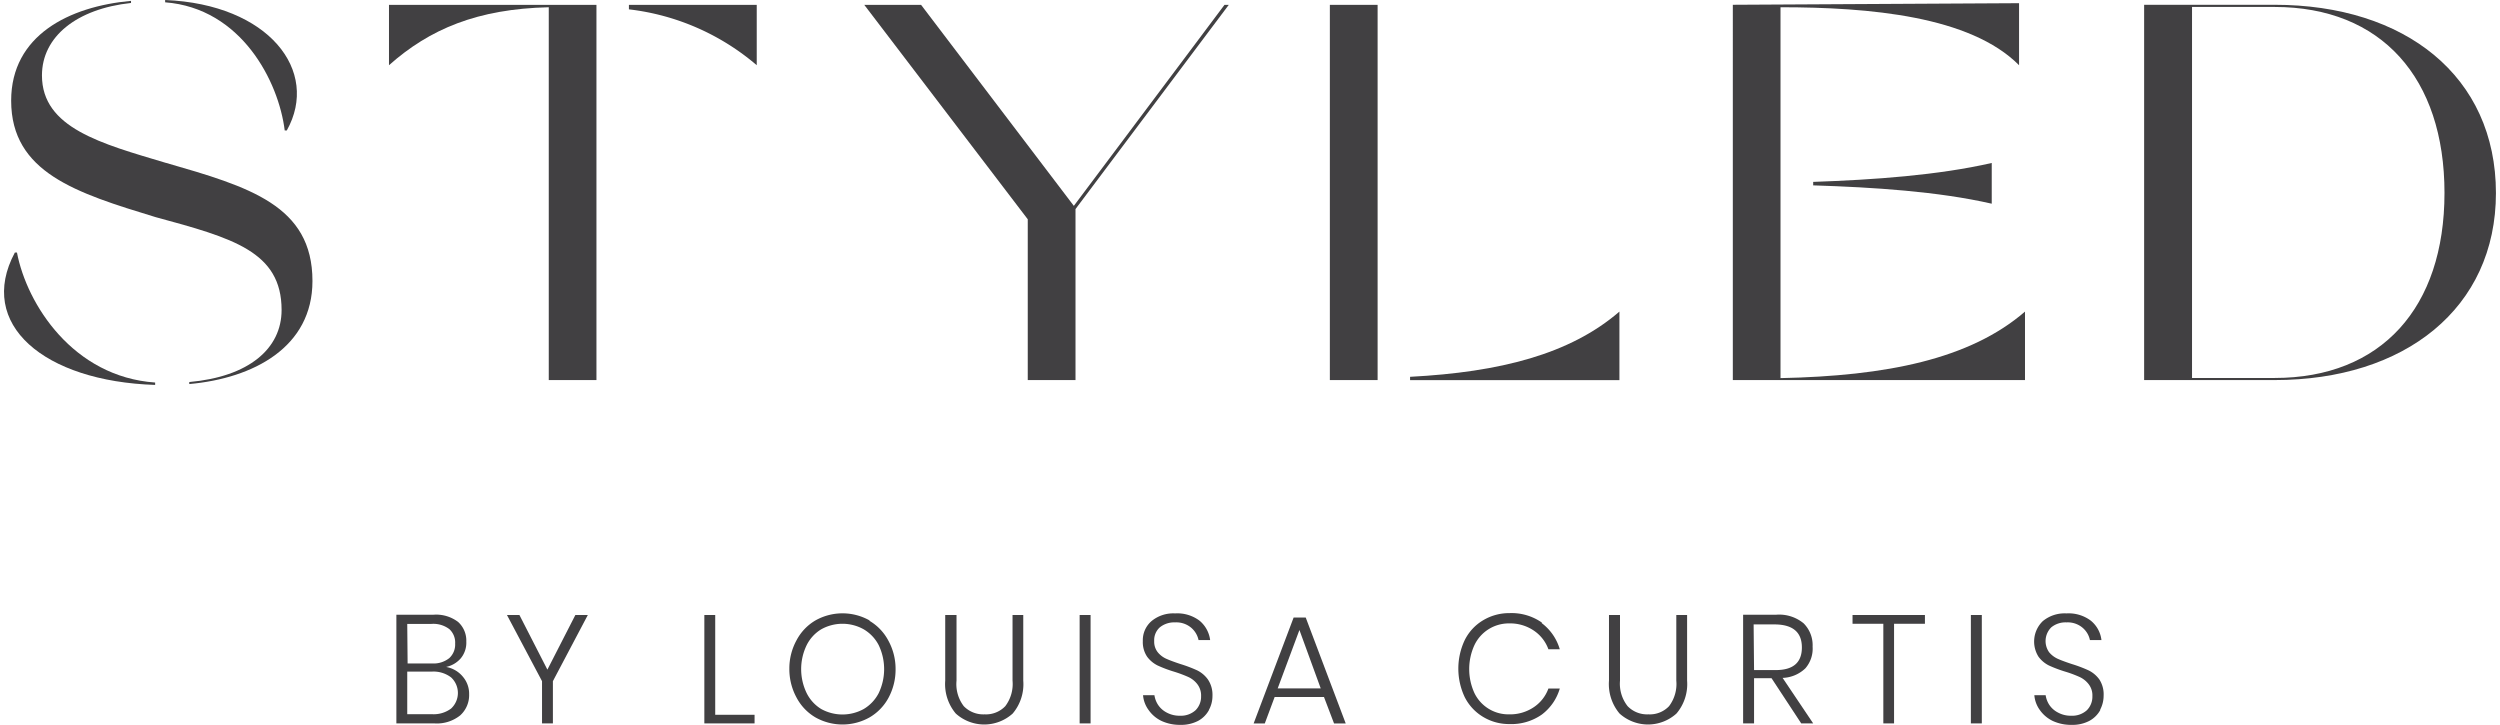
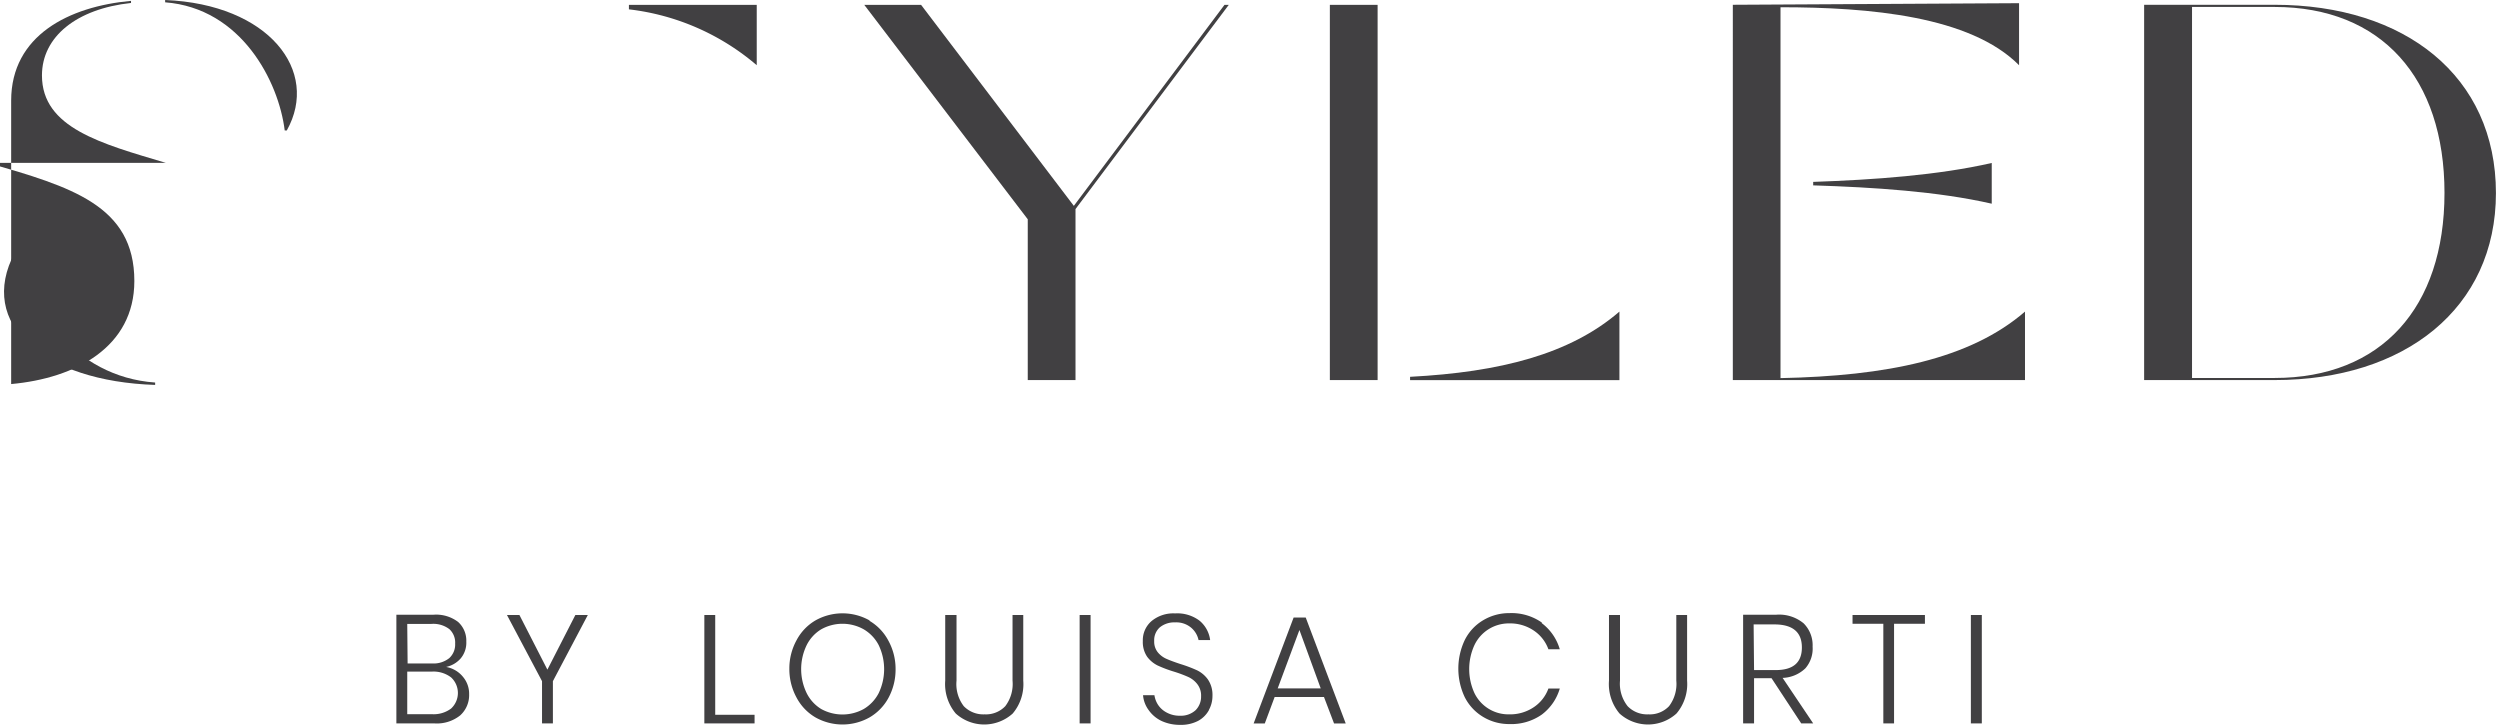
<svg xmlns="http://www.w3.org/2000/svg" width="345" height="100" viewBox="0 0 345 100">
  <path d="M62.25,97.78a2.93,2.93,0,0,0,0-4.3,4,4,0,0,0-2.63-.8H56.2v5.88h3.44a4,4,0,0,0,2.61-.78m-6-6.22h3.44A3.47,3.47,0,0,0,62,90.82a2.54,2.54,0,0,0,.81-2,2.5,2.5,0,0,0-.8-2,3.65,3.65,0,0,0-2.48-.72H56.2Zm7.62,1.82a3.61,3.61,0,0,1,.87,2.42,3.77,3.77,0,0,1-1.23,2.92,5.15,5.15,0,0,1-3.56,1.11H54.7v-15h5.13a5,5,0,0,1,3.39,1,3.47,3.47,0,0,1,1.13,2.71,3.37,3.37,0,0,1-.79,2.34,3.71,3.71,0,0,1-2,1.16,3.85,3.85,0,0,1,2.27,1.29" style="fill:#414042" />
  <polygon points="81.12 84.87 76.3 94 76.3 99.83 74.8 99.83 74.8 94 69.96 84.87 71.68 84.87 75.54 92.41 79.4 84.87 81.12 84.87" style="fill:#414042" />
  <polygon points="98.7 98.64 104.13 98.64 104.13 99.83 97.2 99.83 97.2 84.87 98.7 84.87 98.7 98.64" style="fill:#414042" />
  <path d="M113.32,86.85a5.33,5.33,0,0,0-2,2.18,7.59,7.59,0,0,0,0,6.62,5.36,5.36,0,0,0,2,2.19,6.07,6.07,0,0,0,5.88,0,5.45,5.45,0,0,0,2.06-2.19,7.68,7.68,0,0,0,0-6.62,5.42,5.42,0,0,0-2.06-2.18,6,6,0,0,0-5.88,0M120,85.68a6.92,6.92,0,0,1,2.59,2.72,8.11,8.11,0,0,1,1,3.94,8.22,8.22,0,0,1-1,4A6.92,6.92,0,0,1,120,99a7.61,7.61,0,0,1-7.47,0,6.88,6.88,0,0,1-2.6-2.72,8.22,8.22,0,0,1-1-4,8.11,8.11,0,0,1,1-3.94,6.88,6.88,0,0,1,2.6-2.72,7.61,7.61,0,0,1,7.47,0" style="fill:#414042" />
  <path d="M132,84.87v9.06A5,5,0,0,0,133,97.45a3.75,3.75,0,0,0,2.88,1.13,3.68,3.68,0,0,0,2.85-1.13,5.07,5.07,0,0,0,1-3.52V84.87h1.48v9.06a6.26,6.26,0,0,1-1.46,4.54,5.86,5.86,0,0,1-7.85,0,6.3,6.3,0,0,1-1.46-4.54V84.87Z" style="fill:#414042" />
  <rect x="148.99" y="84.87" width="1.51" height="14.96" style="fill:#414042" />
  <path d="M166.83,98a3.71,3.71,0,0,1-1.47,1.47,5.09,5.09,0,0,1-2.49.56,6,6,0,0,1-2.56-.53A4.55,4.55,0,0,1,158.52,98a4,4,0,0,1-.78-2.06h1.57a3.35,3.35,0,0,0,.49,1.31A3.21,3.21,0,0,0,161,98.33a3.7,3.7,0,0,0,1.85.44A3,3,0,0,0,165,98a2.65,2.65,0,0,0,.75-1.93,2.56,2.56,0,0,0-.5-1.63,3.32,3.32,0,0,0-1.23-1,17.56,17.56,0,0,0-2-.75,17.24,17.24,0,0,1-2.26-.85,4,4,0,0,1-1.46-1.22,3.6,3.6,0,0,1-.59-2.15,3.48,3.48,0,0,1,1.19-2.75,4.71,4.71,0,0,1,3.26-1.07,5.1,5.1,0,0,1,3.37,1A4.15,4.15,0,0,1,167,88.33H165.4a3.07,3.07,0,0,0-1-1.69,3.18,3.18,0,0,0-2.24-.75,3.14,3.14,0,0,0-2.1.68,2.37,2.37,0,0,0-.78,1.89,2.34,2.34,0,0,0,.49,1.55,3.19,3.19,0,0,0,1.2.91c.47.21,1.12.45,1.94.72a19,19,0,0,1,2.3.87,4,4,0,0,1,1.49,1.27,3.77,3.77,0,0,1,.62,2.25,4,4,0,0,1-.48,1.92" style="fill:#414042" />
  <path d="M182.26,95l-2.94-8.06-3,8.06Zm.45,1.19H175.9l-1.36,3.65H173l5.52-14.62h1.67l5.52,14.62h-1.61Z" style="fill:#414042" />
  <path d="M212.77,86a6.93,6.93,0,0,1,2.48,3.6h-1.57a5.26,5.26,0,0,0-2-2.57,5.84,5.84,0,0,0-3.42-1,5.25,5.25,0,0,0-4.79,3,7.95,7.95,0,0,0,0,6.61,5.21,5.21,0,0,0,4.79,2.94,5.84,5.84,0,0,0,3.42-1,5.24,5.24,0,0,0,2-2.56h1.57a6.9,6.9,0,0,1-2.48,3.59,7.3,7.3,0,0,1-4.46,1.31,6.91,6.91,0,0,1-3.66-1,6.68,6.68,0,0,1-2.51-2.7,9.21,9.21,0,0,1,0-7.9,6.58,6.58,0,0,1,2.51-2.71,7,7,0,0,1,3.66-1,7.3,7.3,0,0,1,4.46,1.3" style="fill:#414042" />
  <path d="M223.56,84.87v9.06a5,5,0,0,0,1.05,3.52,3.73,3.73,0,0,0,2.87,1.13,3.65,3.65,0,0,0,2.85-1.13,5.07,5.07,0,0,0,1-3.52V84.87h1.49v9.06a6.26,6.26,0,0,1-1.47,4.54,5.86,5.86,0,0,1-7.85,0,6.3,6.3,0,0,1-1.46-4.54V84.87Z" style="fill:#414042" />
  <path d="M242.06,92.47h3q3.6,0,3.6-3.12T245,86.17h-3Zm6.51,7.36-4.1-6.24h-2.41v6.24h-1.51v-15h4.58a5.29,5.29,0,0,1,3.77,1.19,4.26,4.26,0,0,1,1.24,3.21,4.14,4.14,0,0,1-1,3A4.77,4.77,0,0,1,246,93.55l4.22,6.28Z" style="fill:#414042" />
  <polygon points="265.64 84.87 265.64 86.08 261.38 86.08 261.38 99.83 259.9 99.83 259.9 86.08 255.65 86.08 255.65 84.87 265.64 84.87" style="fill:#414042" />
  <rect x="271.98" y="84.87" width="1.51" height="14.96" style="fill:#414042" />
-   <path d="M289.83,98a3.74,3.74,0,0,1-1.48,1.47,5,5,0,0,1-2.48.56,6,6,0,0,1-2.57-.53A4.62,4.62,0,0,1,281.51,98a4,4,0,0,1-.77-2.06h1.56a3.35,3.35,0,0,0,.49,1.31A3.17,3.17,0,0,0,284,98.33a3.66,3.66,0,0,0,1.84.44A3,3,0,0,0,288,98a2.65,2.65,0,0,0,.75-1.93,2.5,2.5,0,0,0-.5-1.63,3.32,3.32,0,0,0-1.23-1,16.2,16.2,0,0,0-2-.75,17.81,17.81,0,0,1-2.26-.85,4,4,0,0,1-1.45-1.22,3.92,3.92,0,0,1,.59-4.9,4.72,4.72,0,0,1,3.27-1.07,5.09,5.09,0,0,1,3.36,1A4.06,4.06,0,0,1,290,88.33h-1.59a3,3,0,0,0-1-1.69,3.17,3.17,0,0,0-2.23-.75,3.1,3.1,0,0,0-2.1.68,2.67,2.67,0,0,0-.3,3.44,3.36,3.36,0,0,0,1.2.91c.47.21,1.12.45,1.94.72a18.37,18.37,0,0,1,2.3.87,4,4,0,0,1,1.5,1.27A3.77,3.77,0,0,1,290.3,96a4.13,4.13,0,0,1-.47,1.92" style="fill:#414042" />
  <path d="M21.41,52.79C10.09,52,3.71,42,2.34,34.85H2.05c-5.29,9.89,4,17.77,19.36,18.27Z" style="fill:#414042" />
  <polygon points="148.42 28.85 148.42 52.45 141.83 52.45 141.83 30.26 119.27 0.67 127.11 0.67 148.19 28.41 168.98 0.67 169.57 0.67 148.42 28.85" style="fill:#414042" />
  <path d="M337.34,26.63c0-15.9-8.73-25.67-23.45-25.67H302.5v51.2h11.39c14.72,0,23.45-9.69,23.45-25.53m7.1,0c0,15.91-12.57,25.82-30.55,25.82h-18V.66h18c18,0,30.55,9.84,30.55,26" style="fill:#414042" />
  <path d="M22.79.32C33.3,1.13,38.46,11.24,39.29,18h.29C44.17,9.8,37.12.59,22.79,0Z" style="fill:#414042" />
-   <path d="M22.9,22.48C14,19.82,5.79,17.67,5.79,10.41c0-5.34,4.78-9.19,12.29-10V.12C9.54.89,1.54,4.88,1.54,13.89c0,9.93,9,12.74,19.92,16.07,10.64,2.89,17.4,4.74,17.4,12.82,0,5.34-4.53,9.21-12.74,9.94V53c8.86-.8,17-5.08,17-14.22,0-10.45-8.77-13-20.2-16.3" style="fill:#414042" />
+   <path d="M22.9,22.48C14,19.82,5.79,17.67,5.79,10.41c0-5.34,4.78-9.19,12.29-10V.12C9.54.89,1.54,4.88,1.54,13.89V53c8.86-.8,17-5.08,17-14.22,0-10.45-8.77-13-20.2-16.3" style="fill:#414042" />
  <path d="M245.71,52.16V25.45h0v-.22h0V1C258,1,271.9,2.22,278.63,9V.44l-39.5.22V52.45h40.32V43c-7.62,6.59-19.16,8.88-33.74,9.18" style="fill:#414042" />
  <path d="M274.86,28.11V22.49c-7.39,1.69-16.25,2.32-24.64,2.61v.48c8.39.27,17.25.84,24.64,2.53" style="fill:#414042" />
  <polygon points="190.11 52.16 190.11 52.16 190.11 0.67 183.52 0.67 183.52 52.45 190.11 52.45 190.11 52.16" style="fill:#414042" />
  <path d="M194.59,52v.46h28.89V43c-6.82,5.89-16.49,8.35-28.89,9" style="fill:#414042" />
-   <path d="M82.31.67H53.68V9c5.62-5,12.21-7.77,22.05-8V52.45h6.58V.67Z" style="fill:#414042" />
  <path d="M86.79.67v.62A33,33,0,0,1,104.43,9V.67Z" style="fill:#414042" />
</svg>